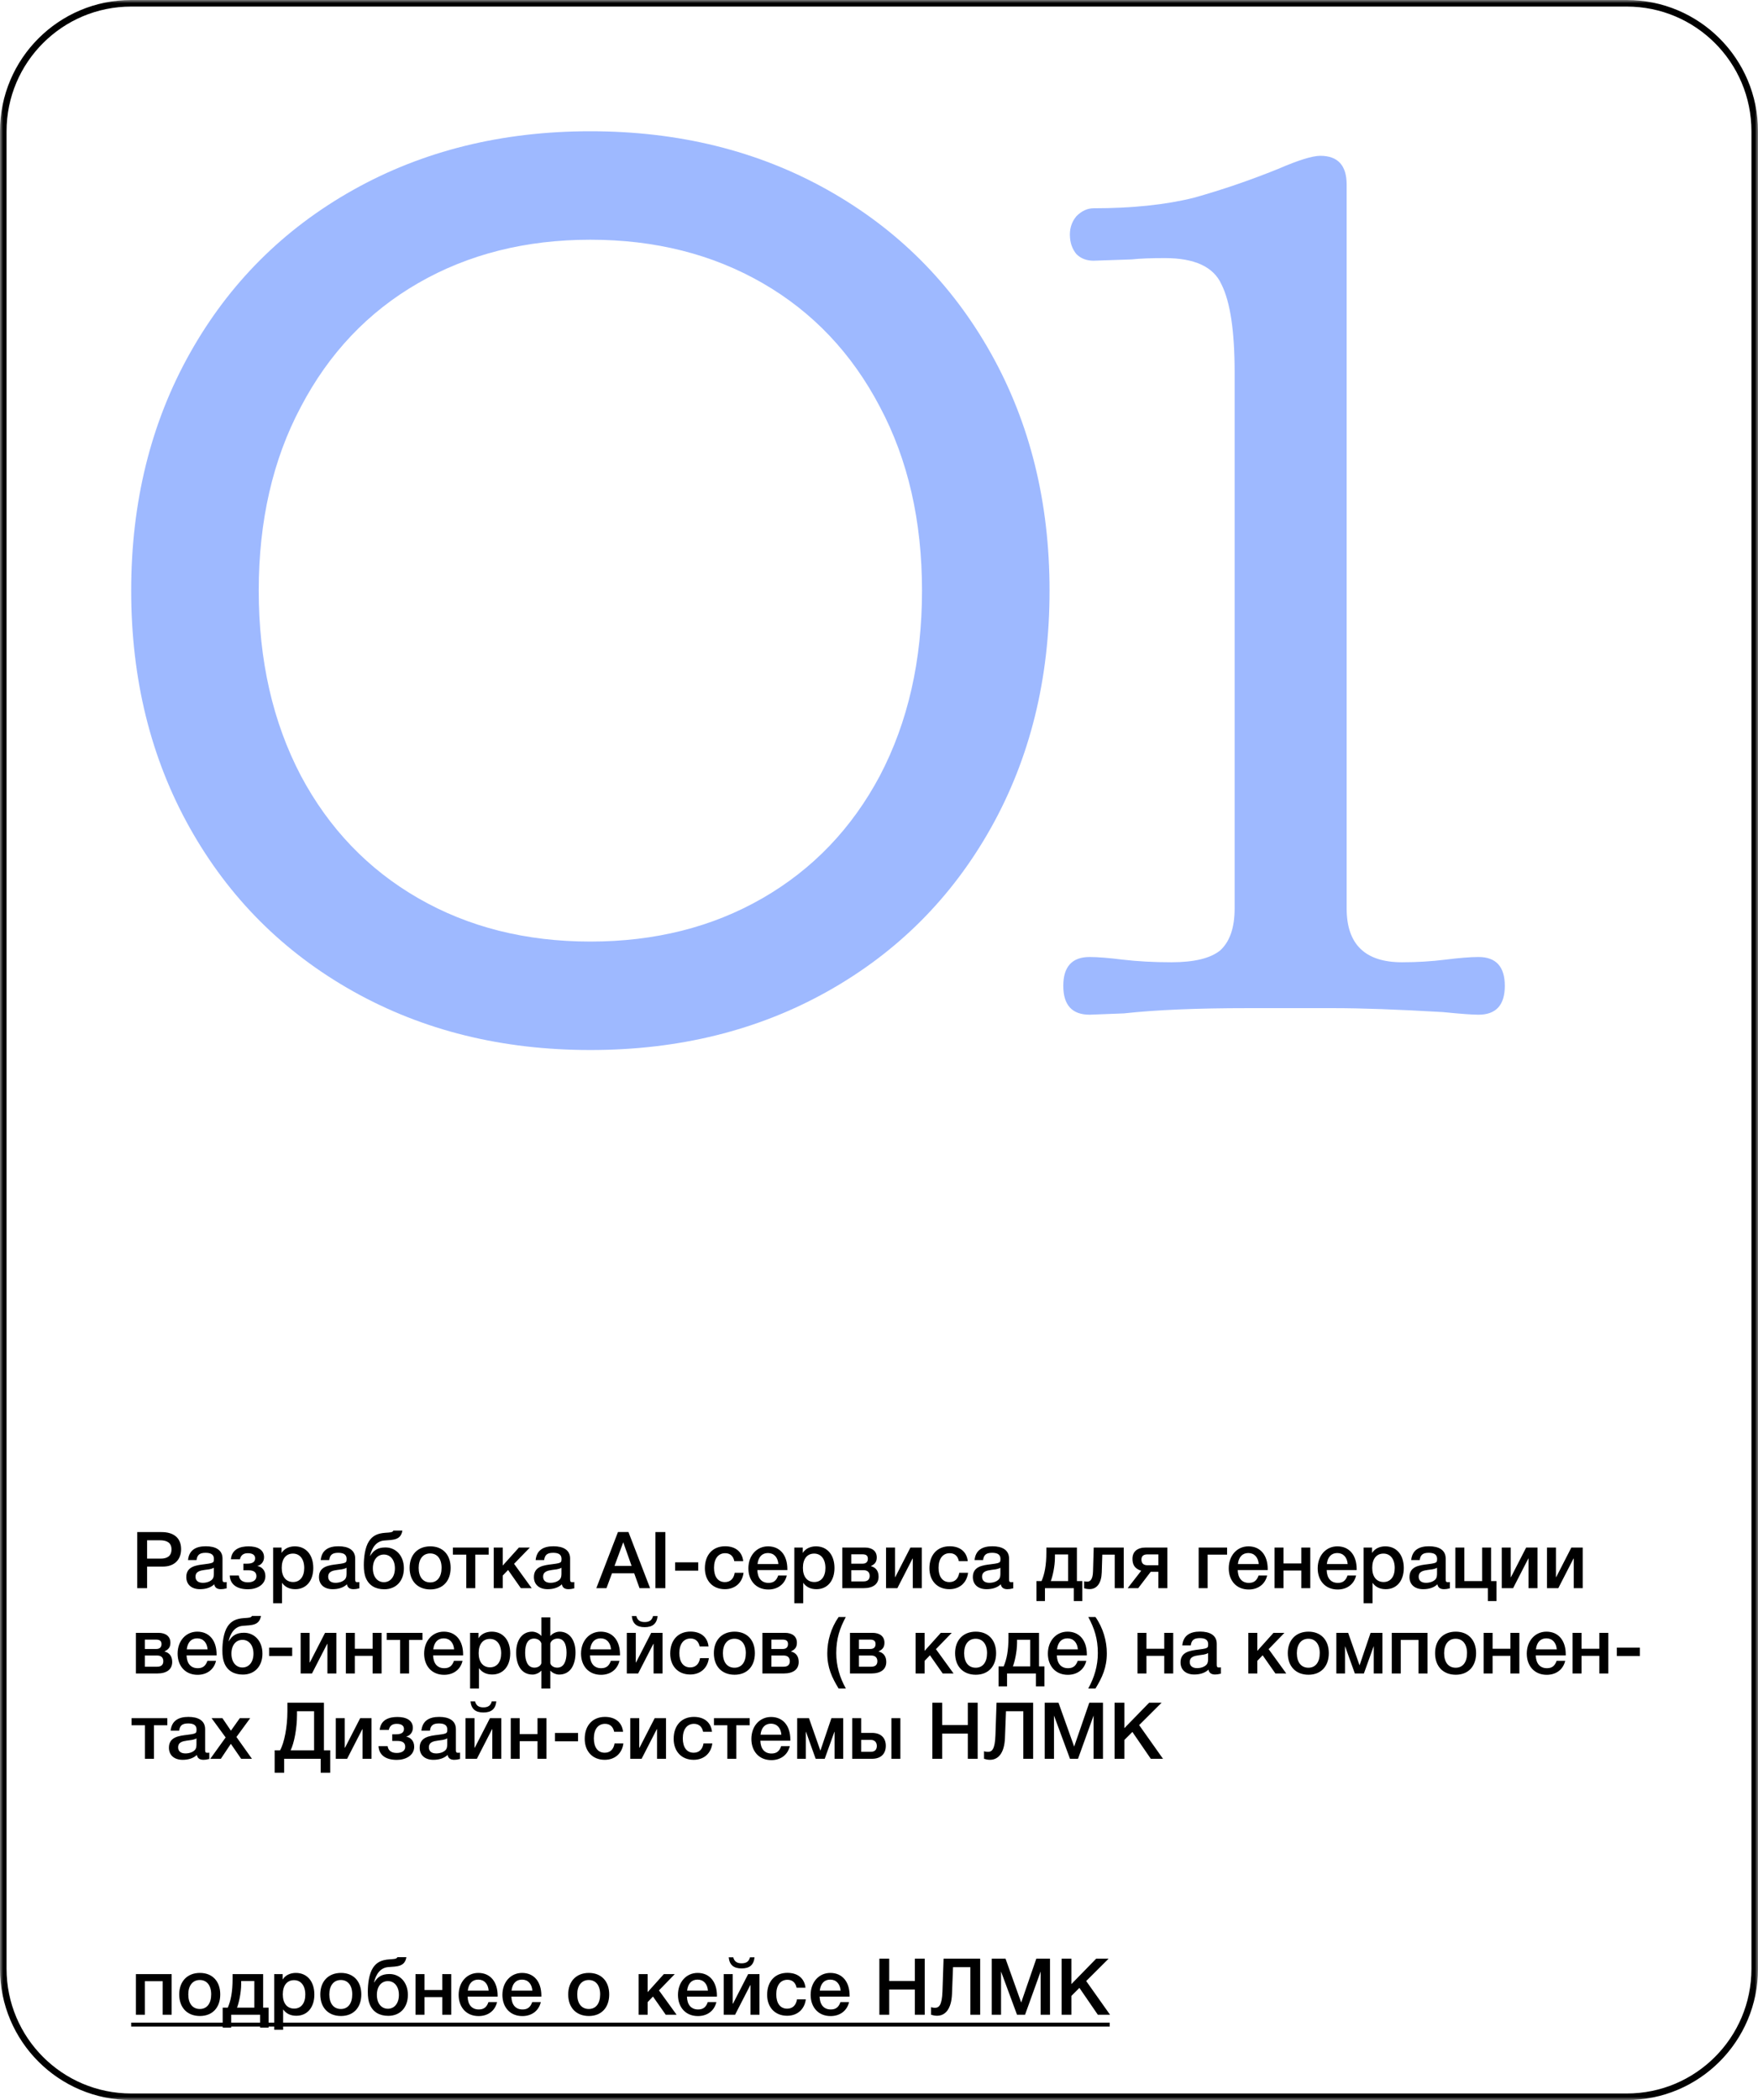
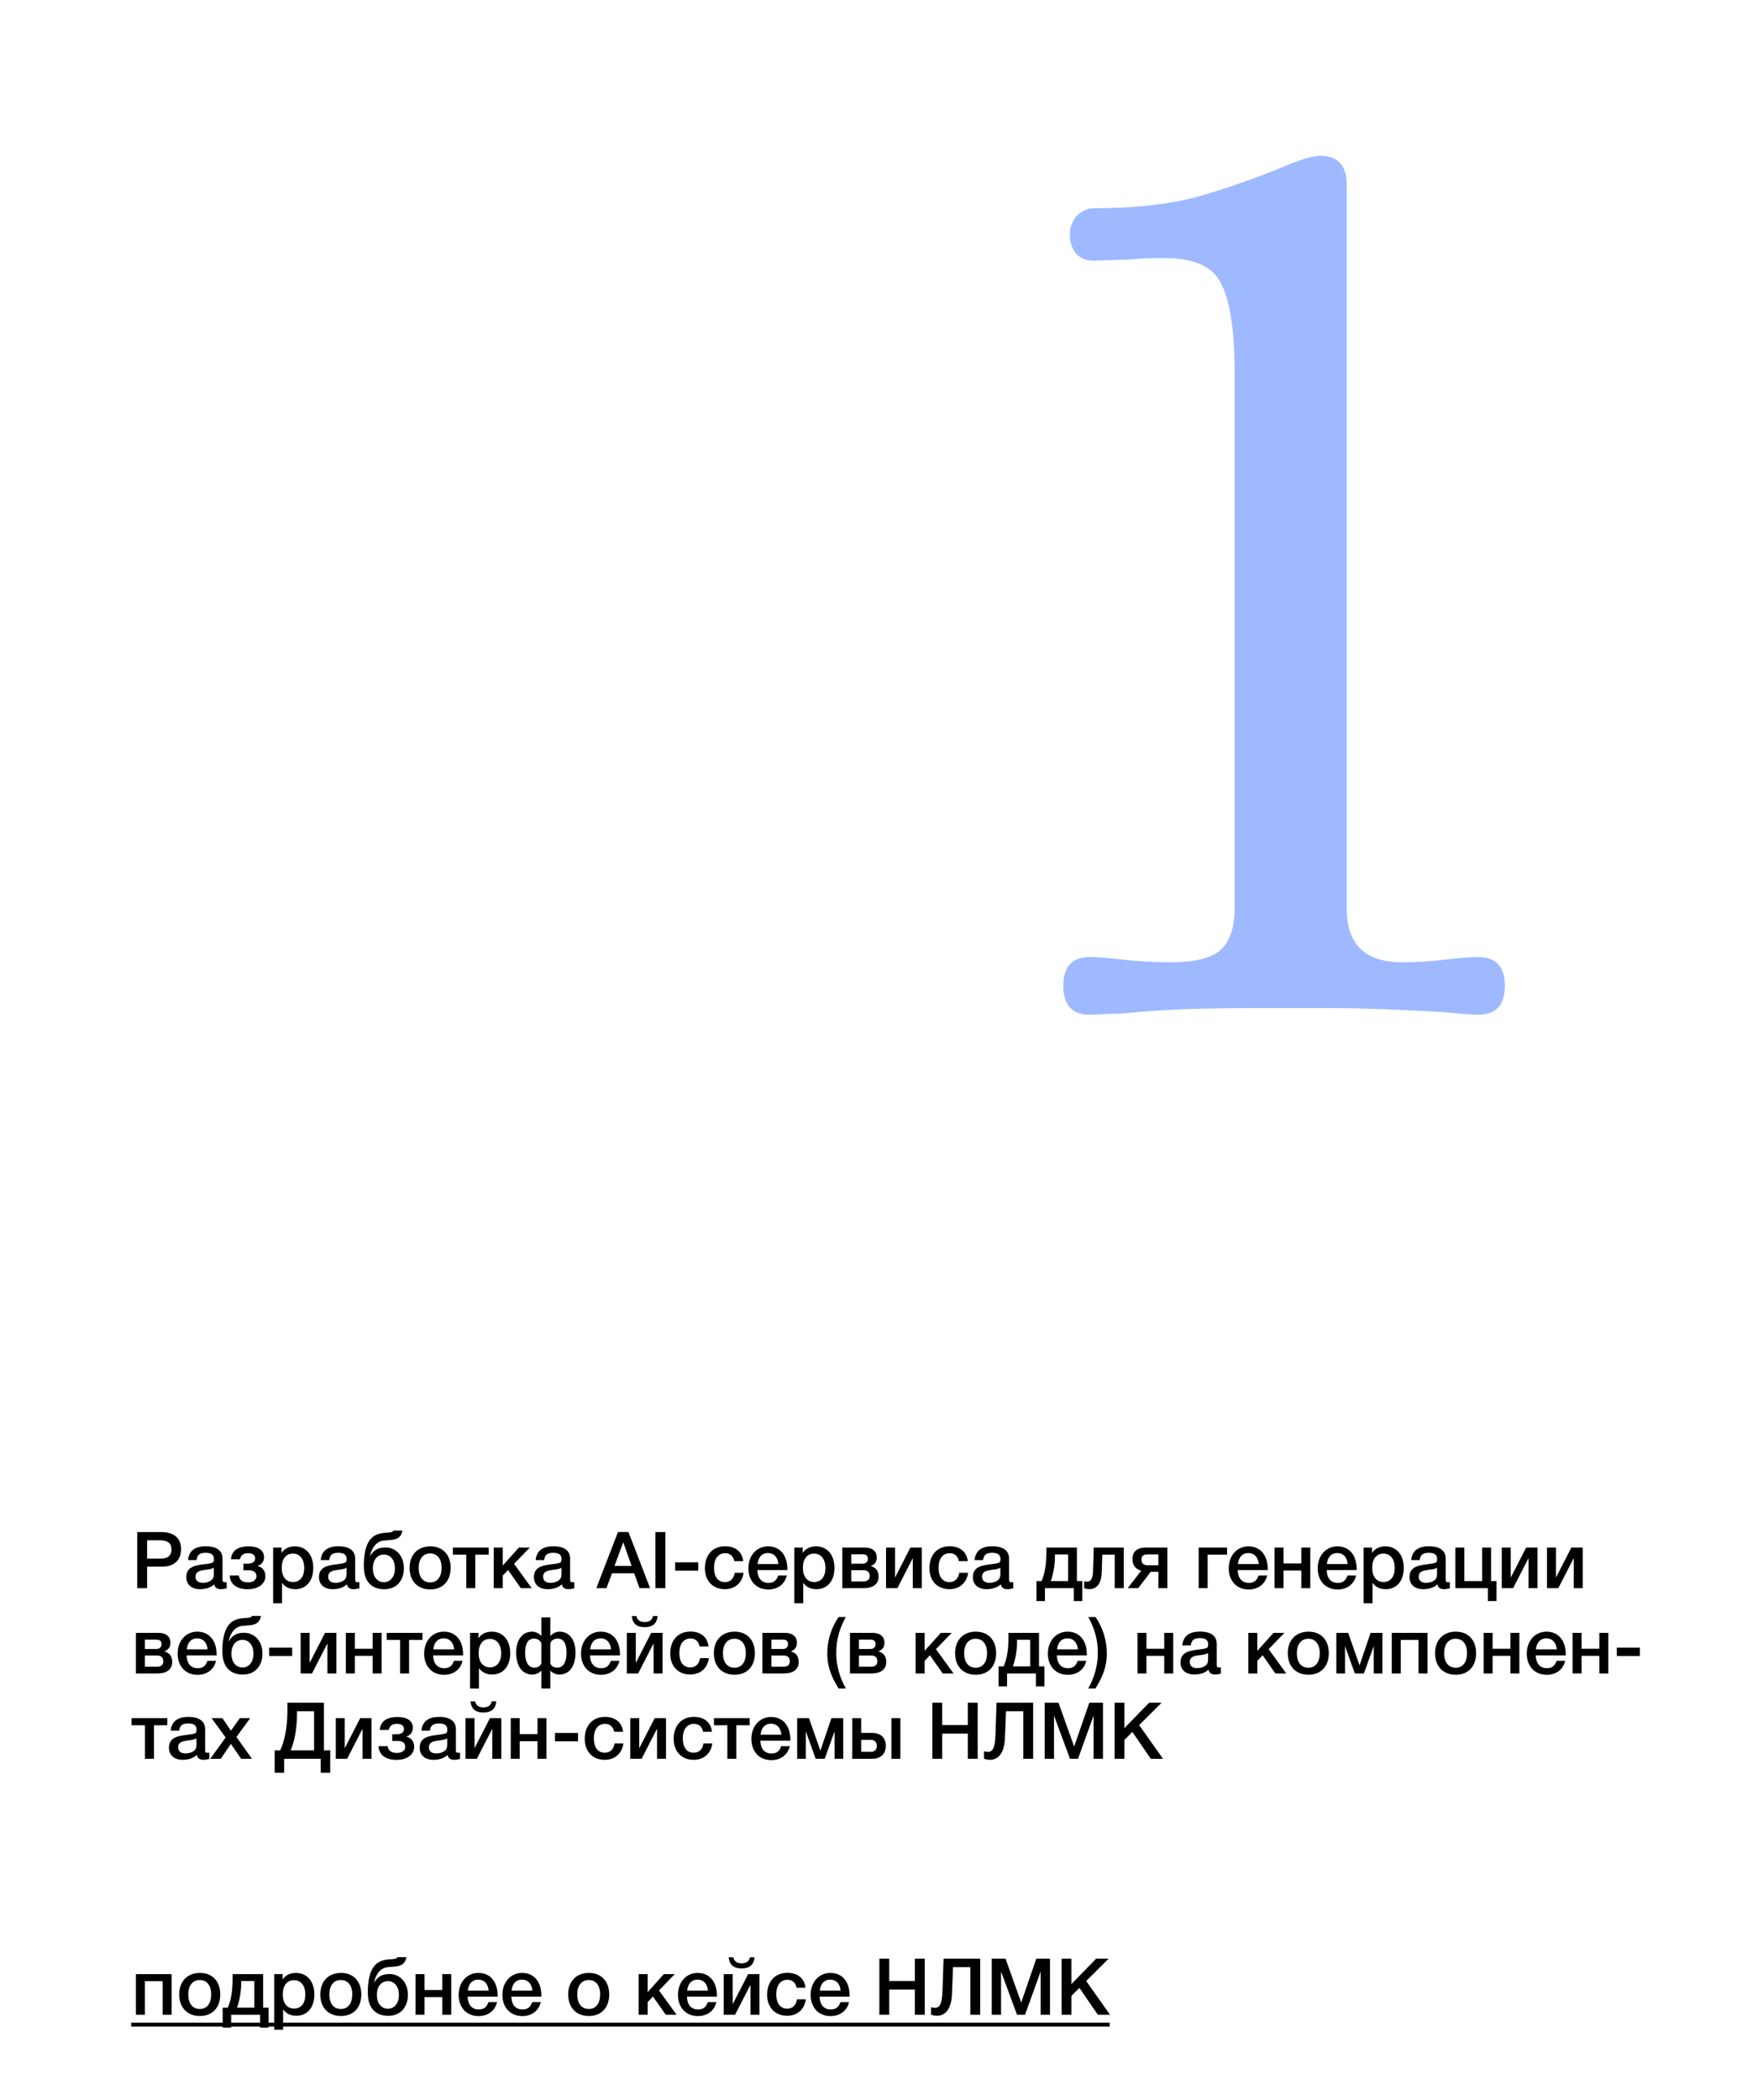
<svg xmlns="http://www.w3.org/2000/svg" width="268" height="320" viewBox="0 0 268 320" fill="none">
  <mask id="mask0_3230_396" style="mask-type:luminance" maskUnits="userSpaceOnUse" x="0" y="0" width="268" height="320">
    <path d="M268 0H0V320H268V0Z" fill="white" />
  </mask>
  <g mask="url(#mask0_3230_396)">
-     <path d="M248 0.5H20C9.23 0.5 0.5 9.23 0.5 20V300C0.5 310.77 9.23 319.5 20 319.5H248C258.77 319.5 267.5 310.77 267.5 300V20C267.5 9.23 258.77 0.5 248 0.5Z" stroke="black" />
-     <path d="M90 160C76.519 160 64.463 157.019 53.833 151.056C43.204 145.093 34.907 136.796 28.944 126.167C22.982 115.537 20 103.481 20 90C20 76.519 22.982 64.463 28.944 53.833C34.907 43.204 43.204 34.907 53.833 28.944C64.463 22.982 76.519 20 90 20C103.481 20 115.537 22.982 126.167 28.944C136.796 34.907 145.093 43.204 151.056 53.833C157.019 64.463 160 76.519 160 90C160 103.481 157.019 115.537 151.056 126.167C145.093 136.796 136.796 145.093 126.167 151.056C115.537 157.019 103.481 160 90 160ZM90 143.472C99.852 143.472 108.602 141.269 116.25 136.861C123.898 132.454 129.861 126.231 134.139 118.194C138.417 110.028 140.556 100.63 140.556 90C140.556 79.37 138.417 70.037 134.139 62C129.861 53.833 123.898 47.546 116.25 43.139C108.602 38.731 99.852 36.528 90 36.528C80.148 36.528 71.398 38.731 63.75 43.139C56.102 47.546 50.139 53.833 45.861 62C41.583 70.037 39.444 79.37 39.444 90C39.444 100.63 41.583 110.028 45.861 118.194C50.139 126.231 56.102 132.454 63.75 136.861C71.398 141.269 80.148 143.472 90 143.472Z" fill="#9EB9FF" />
    <path d="M166.113 154.618C163.434 154.618 162.094 153.153 162.094 150.222C162.094 147.292 163.434 145.826 166.113 145.826C167.318 145.826 168.992 145.96 171.136 146.226C173.413 146.493 175.891 146.626 178.57 146.626C182.052 146.626 184.53 146.026 186.004 144.827C187.477 143.495 188.214 141.364 188.214 138.434V56.711C188.214 50.45 187.544 45.988 186.204 43.324C184.999 40.659 182.119 39.327 177.565 39.327C175.422 39.327 173.748 39.394 172.542 39.527L166.715 39.727C165.644 39.727 164.773 39.394 164.103 38.728C163.434 37.929 163.099 36.93 163.099 35.731C163.099 34.665 163.434 33.733 164.103 32.934C164.907 32.134 165.778 31.735 166.715 31.735C172.609 31.735 177.699 31.202 181.985 30.136C186.271 28.937 190.558 27.472 194.844 25.74C197.925 24.408 200.068 23.742 201.273 23.742C203.952 23.742 205.292 25.207 205.292 28.138V138.434C205.292 143.895 208.105 146.626 213.73 146.626C216.007 146.626 218.217 146.493 220.361 146.226C222.504 145.96 224.178 145.826 225.384 145.826C228.062 145.826 229.402 147.292 229.402 150.222C229.402 153.153 228.062 154.618 225.384 154.618C224.446 154.618 222.638 154.485 219.959 154.219C213.128 153.819 207.569 153.619 203.283 153.619H190.223C182.454 153.619 176.159 153.886 171.336 154.418L166.113 154.618Z" fill="#9EB9FF" />
  </g>
  <path d="M20.924 233.456H24.632C26.396 233.456 27.608 234.272 27.608 236.06C27.608 237.68 26.564 238.712 24.836 238.712H22.424V242H20.924V233.456ZM22.424 234.704V237.5H24.512C25.484 237.5 26.144 237.104 26.144 236.096C26.144 234.992 25.328 234.704 24.38 234.704H22.424ZM28.664 237.716C28.82 236.192 29.864 235.616 31.376 235.616C32.84 235.616 33.92 236.156 33.92 237.488V240.632C33.92 240.992 33.992 241.088 34.244 241.088C34.34 241.088 34.388 241.088 34.556 241.064V242.024C34.124 242.132 33.932 242.156 33.668 242.156C33.14 242.156 32.756 241.952 32.66 241.412C32.096 241.952 31.304 242.156 30.488 242.156C29.204 242.156 28.4 241.448 28.4 240.308C28.4 238.664 29.936 238.508 31.172 238.352C32.12 238.232 32.396 238.172 32.528 237.992C32.588 237.92 32.612 237.776 32.612 237.548C32.612 236.912 32.204 236.612 31.34 236.612C30.452 236.612 30.068 236.912 29.96 237.716H28.664ZM32.6 238.892C32.156 239.144 31.652 239.156 31.16 239.228C30.524 239.324 29.804 239.444 29.804 240.26C29.804 240.848 30.212 241.184 30.92 241.184C31.484 241.184 32.012 241.004 32.324 240.692C32.612 240.404 32.6 239.996 32.6 239.624V238.892ZM40.456 240.164C40.456 241.508 39.124 242.168 37.816 242.168C36.016 242.168 35.08 241.352 35.02 240.068H36.4C36.52 240.92 37.204 241.112 37.804 241.112C38.572 241.112 39.088 240.776 39.088 240.188C39.088 239.672 38.824 239.276 37.876 239.276H37.108V238.268H37.66C38.38 238.268 38.896 238.076 38.896 237.452C38.896 236.996 38.572 236.672 37.768 236.672C37.036 236.672 36.7 237.056 36.58 237.596H35.2C35.344 236.024 36.652 235.628 37.9 235.628C39.172 235.628 40.252 236.084 40.252 237.296C40.252 238.004 39.76 238.496 39.256 238.604V238.628C39.832 238.736 40.456 239.204 40.456 240.164ZM42.922 235.808V236.636C43.355 235.94 44.135 235.628 44.938 235.628C46.654 235.628 47.758 236.924 47.758 238.928C47.758 240.884 46.678 242.156 45.011 242.156C44.17 242.156 43.486 241.868 42.995 241.184V244.292H41.639V235.808H42.922ZM44.663 236.732C43.583 236.732 42.947 237.548 42.947 238.904C42.947 240.248 43.594 241.064 44.687 241.064C45.73 241.064 46.379 240.248 46.379 238.928C46.379 237.584 45.718 236.732 44.663 236.732ZM48.891 237.716C49.047 236.192 50.09 235.616 51.602 235.616C53.066 235.616 54.147 236.156 54.147 237.488V240.632C54.147 240.992 54.218 241.088 54.471 241.088C54.566 241.088 54.614 241.088 54.782 241.064V242.024C54.35 242.132 54.158 242.156 53.895 242.156C53.367 242.156 52.983 241.952 52.886 241.412C52.322 241.952 51.531 242.156 50.715 242.156C49.431 242.156 48.627 241.448 48.627 240.308C48.627 238.664 50.163 238.508 51.398 238.352C52.346 238.232 52.623 238.172 52.755 237.992C52.815 237.92 52.839 237.776 52.839 237.548C52.839 236.912 52.431 236.612 51.566 236.612C50.678 236.612 50.294 236.912 50.187 237.716H48.891ZM52.827 238.892C52.383 239.144 51.879 239.156 51.386 239.228C50.751 239.324 50.031 239.444 50.031 240.26C50.031 240.848 50.438 241.184 51.147 241.184C51.711 241.184 52.239 241.004 52.55 240.692C52.839 240.404 52.827 239.996 52.827 239.624V238.892ZM61.57 238.976C61.57 240.908 60.382 242.168 58.582 242.168C57.262 242.168 56.254 241.604 55.774 240.452C55.546 239.924 55.462 239.276 55.462 238.496C55.462 237.308 55.642 235.784 56.242 234.86C56.794 234.008 57.55 233.648 58.726 233.564C59.482 233.504 59.83 233.528 59.974 233.228H61.342C61.102 234.692 59.95 234.632 58.582 234.74C57.382 234.836 56.71 235.796 56.41 237.068H56.446C56.938 236.264 57.562 235.796 58.762 235.796C60.334 235.796 61.57 237.032 61.57 238.976ZM60.202 238.976C60.202 237.704 59.518 236.876 58.522 236.876C57.526 236.876 56.842 237.692 56.842 238.976C56.842 240.26 57.526 241.088 58.522 241.088C59.518 241.088 60.202 240.26 60.202 238.976ZM65.6 235.628C67.496 235.628 68.696 236.9 68.696 238.904C68.696 240.92 67.496 242.192 65.6 242.192C63.668 242.192 62.444 240.92 62.444 238.904C62.444 236.912 63.68 235.628 65.6 235.628ZM65.576 236.708C64.496 236.708 63.824 237.548 63.824 238.904C63.824 240.296 64.484 241.124 65.588 241.124C66.668 241.124 67.316 240.284 67.316 238.892C67.316 237.536 66.656 236.708 65.576 236.708ZM74.492 236.888H72.452V242H71.084V236.888H69.044V235.808H74.492V236.888ZM81.055 242H79.399L77.455 239.228L76.639 240.08V242H75.271V235.808H76.639V238.556L79.111 235.808H80.779L78.367 238.292L81.055 242ZM81.656 237.716C81.812 236.192 82.856 235.616 84.368 235.616C85.832 235.616 86.912 236.156 86.912 237.488V240.632C86.912 240.992 86.984 241.088 87.236 241.088C87.332 241.088 87.38 241.088 87.548 241.064V242.024C87.116 242.132 86.924 242.156 86.66 242.156C86.132 242.156 85.748 241.952 85.652 241.412C85.088 241.952 84.296 242.156 83.48 242.156C82.196 242.156 81.392 241.448 81.392 240.308C81.392 238.664 82.928 238.508 84.164 238.352C85.112 238.232 85.388 238.172 85.52 237.992C85.58 237.92 85.604 237.776 85.604 237.548C85.604 236.912 85.196 236.612 84.332 236.612C83.444 236.612 83.06 236.912 82.952 237.716H81.656ZM85.592 238.892C85.148 239.144 84.644 239.156 84.152 239.228C83.516 239.324 82.796 239.444 82.796 240.26C82.796 240.848 83.204 241.184 83.912 241.184C84.476 241.184 85.004 241.004 85.316 240.692C85.604 240.404 85.592 239.996 85.592 239.624V238.892ZM95.804 233.444L99.104 242H97.496L96.68 239.732H93.296L92.456 242H90.908L94.208 233.444H95.804ZM96.284 238.604L95.012 235.004L93.68 238.604H96.284ZM101.432 233.456V242H99.92V233.456H101.432ZM106.44 238.064V239.336H102.924V238.064H106.44ZM113.348 239.66C113.156 241.184 112.052 242.156 110.504 242.156C108.62 242.156 107.456 240.836 107.456 238.964C107.456 236.924 108.656 235.616 110.54 235.616C112.124 235.616 113.144 236.456 113.3 237.884H111.944C111.788 237.104 111.296 236.672 110.552 236.672C109.496 236.672 108.848 237.512 108.848 238.892C108.848 240.26 109.46 241.076 110.504 241.076C111.32 241.076 111.86 240.572 112.004 239.66H113.348ZM119.944 240.068C119.632 241.424 118.528 242.204 117.136 242.204C115.228 242.204 114.088 240.824 114.088 238.976C114.088 237.032 115.348 235.628 117.088 235.628C118.9 235.628 120.028 236.96 120.028 239.096V239.24H115.456C115.492 240.488 116.104 241.196 117.16 241.196C117.916 241.196 118.36 240.86 118.636 240.068H119.944ZM118.66 238.328C118.576 237.284 117.976 236.648 117.076 236.648C116.176 236.648 115.612 237.236 115.48 238.328H118.66ZM122.376 235.808V236.636C122.808 235.94 123.588 235.628 124.392 235.628C126.108 235.628 127.212 236.924 127.212 238.928C127.212 240.884 126.132 242.156 124.464 242.156C123.624 242.156 122.94 241.868 122.448 241.184V244.292H121.092V235.808H122.376ZM124.116 236.732C123.036 236.732 122.4 237.548 122.4 238.904C122.4 240.248 123.048 241.064 124.14 241.064C125.184 241.064 125.832 240.248 125.832 238.928C125.832 237.584 125.172 236.732 124.116 236.732ZM133.936 240.248C133.936 241.364 133.12 242 131.656 242H128.404V235.808H131.824C132.976 235.808 133.66 236.36 133.66 237.32C133.66 238.004 133.36 238.352 132.772 238.628V238.652C133.552 238.856 133.936 239.42 133.936 240.248ZM131.656 239.264H129.772V240.968H131.656C132.256 240.968 132.58 240.68 132.58 240.128C132.58 239.588 132.256 239.264 131.656 239.264ZM131.476 236.84H129.772V238.268H131.512C132.016 238.268 132.304 238.004 132.304 237.524C132.304 237.044 132.04 236.84 131.476 236.84ZM136.8 242H135.072V235.808H136.44V240.32H136.476L138.792 235.808H140.52V242H139.152V237.488H139.116L136.8 242ZM147.578 239.66C147.386 241.184 146.282 242.156 144.734 242.156C142.85 242.156 141.686 240.836 141.686 238.964C141.686 236.924 142.886 235.616 144.77 235.616C146.354 235.616 147.374 236.456 147.53 237.884H146.174C146.018 237.104 145.526 236.672 144.782 236.672C143.726 236.672 143.078 237.512 143.078 238.892C143.078 240.26 143.69 241.076 144.734 241.076C145.55 241.076 146.09 240.572 146.234 239.66H147.578ZM148.57 237.716C148.726 236.192 149.77 235.616 151.282 235.616C152.746 235.616 153.826 236.156 153.826 237.488V240.632C153.826 240.992 153.898 241.088 154.15 241.088C154.246 241.088 154.294 241.088 154.462 241.064V242.024C154.03 242.132 153.838 242.156 153.574 242.156C153.046 242.156 152.662 241.952 152.566 241.412C152.002 241.952 151.21 242.156 150.394 242.156C149.11 242.156 148.306 241.448 148.306 240.308C148.306 238.664 149.842 238.508 151.078 238.352C152.026 238.232 152.302 238.172 152.434 237.992C152.494 237.92 152.518 237.776 152.518 237.548C152.518 236.912 152.11 236.612 151.246 236.612C150.358 236.612 149.974 236.912 149.866 237.716H148.57ZM152.506 238.892C152.062 239.144 151.558 239.156 151.066 239.228C150.43 239.324 149.71 239.444 149.71 240.26C149.71 240.848 150.118 241.184 150.826 241.184C151.39 241.184 151.918 241.004 152.23 240.692C152.518 240.404 152.506 239.996 152.506 239.624V238.892ZM164.998 243.968H163.702V242H159.298V243.968H158.002V240.92H158.782C159.238 239.852 159.514 238.544 159.514 236.504V235.808H164.17V240.92H164.998V243.968ZM162.826 240.92V236.864H160.822V237.284C160.822 238.712 160.438 240.308 160.186 240.92H162.826ZM171.305 242H169.937V236.888H168.041L167.957 239.6C167.909 241.22 167.225 242.144 166.109 242.144C165.809 242.144 165.449 242.084 165.269 242.012V240.944C165.365 240.992 165.629 241.004 165.761 241.004C166.169 241.004 166.589 240.716 166.625 239.468L166.733 235.808H171.305V242ZM177.956 242H176.588V239.504H175.424L173.516 242H171.908L173.972 239.348C172.88 239 172.64 238.304 172.64 237.524C172.64 236.444 173.36 235.808 174.68 235.808H177.956V242ZM176.588 238.508V236.852H174.932C174.308 236.852 174.008 237.116 174.008 237.644C174.008 238.208 174.32 238.508 174.92 238.508H176.588ZM187.064 236.888H184.1V242H182.732V235.808H187.064V236.888ZM193.174 240.068C192.862 241.424 191.758 242.204 190.366 242.204C188.458 242.204 187.318 240.824 187.318 238.976C187.318 237.032 188.578 235.628 190.318 235.628C192.13 235.628 193.258 236.96 193.258 239.096V239.24H188.686C188.722 240.488 189.334 241.196 190.39 241.196C191.146 241.196 191.59 240.86 191.866 240.068H193.174ZM191.89 238.328C191.806 237.284 191.206 236.648 190.306 236.648C189.406 236.648 188.842 237.236 188.71 238.328H191.89ZM195.666 242H194.298V235.808H195.666V238.232H198.378V235.808H199.746V242H198.378V239.312H195.666V242ZM206.733 240.068C206.421 241.424 205.317 242.204 203.925 242.204C202.017 242.204 200.877 240.824 200.877 238.976C200.877 237.032 202.137 235.628 203.877 235.628C205.689 235.628 206.817 236.96 206.817 239.096V239.24H202.245C202.281 240.488 202.893 241.196 203.949 241.196C204.705 241.196 205.149 240.86 205.425 240.068H206.733ZM205.449 238.328C205.365 237.284 204.765 236.648 203.865 236.648C202.965 236.648 202.401 237.236 202.269 238.328H205.449ZM209.165 235.808V236.636C209.597 235.94 210.377 235.628 211.181 235.628C212.897 235.628 214.001 236.924 214.001 238.928C214.001 240.884 212.921 242.156 211.253 242.156C210.413 242.156 209.729 241.868 209.237 241.184V244.292H207.881V235.808H209.165ZM210.905 236.732C209.825 236.732 209.189 237.548 209.189 238.904C209.189 240.248 209.837 241.064 210.929 241.064C211.973 241.064 212.621 240.248 212.621 238.928C212.621 237.584 211.961 236.732 210.905 236.732ZM215.133 237.716C215.289 236.192 216.333 235.616 217.845 235.616C219.309 235.616 220.389 236.156 220.389 237.488V240.632C220.389 240.992 220.461 241.088 220.713 241.088C220.809 241.088 220.857 241.088 221.025 241.064V242.024C220.593 242.132 220.401 242.156 220.137 242.156C219.609 242.156 219.225 241.952 219.129 241.412C218.565 241.952 217.773 242.156 216.957 242.156C215.673 242.156 214.869 241.448 214.869 240.308C214.869 238.664 216.405 238.508 217.641 238.352C218.589 238.232 218.865 238.172 218.997 237.992C219.057 237.92 219.081 237.776 219.081 237.548C219.081 236.912 218.673 236.612 217.809 236.612C216.921 236.612 216.537 236.912 216.429 237.716H215.133ZM219.069 238.892C218.625 239.144 218.121 239.156 217.629 239.228C216.993 239.324 216.273 239.444 216.273 240.26C216.273 240.848 216.681 241.184 217.389 241.184C217.953 241.184 218.481 241.004 218.793 240.692C219.081 240.404 219.069 239.996 219.069 239.624V238.892ZM227.309 240.92H228.137V243.968H226.817V242H221.861V235.808H223.229V240.92H225.941V235.808H227.309V240.92ZM230.667 242H228.939V235.808H230.307V240.32H230.343L232.659 235.808H234.387V242H233.019V237.488H232.983L230.667 242ZM237.557 242H235.829V235.808H237.197V240.32H237.233L239.549 235.808H241.277V242H239.909V237.488H239.873L237.557 242ZM26.252 253.248C26.252 254.364 25.436 255 23.972 255H20.72V248.808H24.14C25.292 248.808 25.976 249.36 25.976 250.32C25.976 251.004 25.676 251.352 25.088 251.628V251.652C25.868 251.856 26.252 252.42 26.252 253.248ZM23.972 252.264H22.088V253.968H23.972C24.572 253.968 24.896 253.68 24.896 253.128C24.896 252.588 24.572 252.264 23.972 252.264ZM23.792 249.84H22.088V251.268H23.828C24.332 251.268 24.62 251.004 24.62 250.524C24.62 250.044 24.356 249.84 23.792 249.84ZM32.932 253.068C32.62 254.424 31.516 255.204 30.124 255.204C28.216 255.204 27.076 253.824 27.076 251.976C27.076 250.032 28.336 248.628 30.076 248.628C31.888 248.628 33.016 249.96 33.016 252.096V252.24H28.444C28.48 253.488 29.092 254.196 30.148 254.196C30.904 254.196 31.348 253.86 31.624 253.068H32.932ZM31.648 251.328C31.564 250.284 30.964 249.648 30.064 249.648C29.164 249.648 28.6 250.236 28.468 251.328H31.648ZM40.008 251.976C40.008 253.908 38.82 255.168 37.02 255.168C35.7 255.168 34.692 254.604 34.212 253.452C33.984 252.924 33.9 252.276 33.9 251.496C33.9 250.308 34.08 248.784 34.68 247.86C35.232 247.008 35.988 246.648 37.164 246.564C37.92 246.504 38.268 246.528 38.412 246.228H39.78C39.54 247.692 38.388 247.632 37.02 247.74C35.82 247.836 35.148 248.796 34.848 250.068H34.884C35.376 249.264 36 248.796 37.2 248.796C38.772 248.796 40.008 250.032 40.008 251.976ZM38.64 251.976C38.64 250.704 37.956 249.876 36.96 249.876C35.964 249.876 35.28 250.692 35.28 251.976C35.28 253.26 35.964 254.088 36.96 254.088C37.956 254.088 38.64 253.26 38.64 251.976ZM44.541 251.064V252.336H41.025V251.064H44.541ZM47.561 255H45.833V248.808H47.201V253.32H47.237L49.553 248.808H51.281V255H49.913V250.488H49.877L47.561 255ZM54.092 255H52.724V248.808H54.092V251.232H56.804V248.808H58.172V255H56.804V252.312H54.092V255ZM64.403 249.888H62.362V255H60.995V249.888H58.955V248.808H64.403V249.888ZM70.514 253.068C70.202 254.424 69.098 255.204 67.706 255.204C65.798 255.204 64.658 253.824 64.658 251.976C64.658 250.032 65.918 248.628 67.658 248.628C69.47 248.628 70.598 249.96 70.598 252.096V252.24H66.026C66.062 253.488 66.674 254.196 67.73 254.196C68.486 254.196 68.93 253.86 69.206 253.068H70.514ZM69.23 251.328C69.146 250.284 68.546 249.648 67.646 249.648C66.746 249.648 66.182 250.236 66.05 251.328H69.23ZM72.946 248.808V249.636C73.378 248.94 74.158 248.628 74.962 248.628C76.678 248.628 77.782 249.924 77.782 251.928C77.782 253.884 76.702 255.156 75.034 255.156C74.194 255.156 73.51 254.868 73.018 254.184V257.292H71.662V248.808H72.946ZM74.686 249.732C73.606 249.732 72.97 250.548 72.97 251.904C72.97 253.248 73.618 254.064 74.71 254.064C75.754 254.064 76.402 253.248 76.402 251.928C76.402 250.584 75.742 249.732 74.686 249.732ZM87.734 251.808C87.734 253.536 87.062 255.168 85.214 255.168C84.758 255.168 84.17 254.892 83.93 254.592H83.894V257.292H82.526V254.592H82.49C82.25 254.892 81.662 255.168 81.206 255.168C79.358 255.168 78.686 253.536 78.686 251.808C78.686 249.852 79.646 248.628 81.122 248.628C81.65 248.628 82.262 248.94 82.49 249.264H82.526V246.456H83.894V249.264H83.93C84.158 248.94 84.77 248.628 85.298 248.628C86.774 248.628 87.734 249.852 87.734 251.808ZM86.366 251.832C86.366 250.488 85.934 249.684 85.01 249.684C84.602 249.684 84.062 249.864 83.894 250.416V253.428C83.966 253.788 84.374 254.112 84.95 254.112C86.03 254.112 86.366 252.996 86.366 251.832ZM82.526 253.428V250.416C82.358 249.864 81.818 249.684 81.41 249.684C80.486 249.684 80.054 250.488 80.054 251.832C80.054 252.996 80.39 254.112 81.47 254.112C82.046 254.112 82.454 253.788 82.526 253.428ZM94.432 253.068C94.12 254.424 93.016 255.204 91.624 255.204C89.716 255.204 88.576 253.824 88.576 251.976C88.576 250.032 89.836 248.628 91.576 248.628C93.388 248.628 94.516 249.96 94.516 252.096V252.24H89.944C89.98 253.488 90.592 254.196 91.648 254.196C92.404 254.196 92.848 253.86 93.124 253.068H94.432ZM93.148 251.328C93.064 250.284 92.464 249.648 91.564 249.648C90.664 249.648 90.1 250.236 89.968 251.328H93.148ZM100.248 246.252C100.128 247.404 99.504 247.944 98.28 247.944C97.056 247.944 96.432 247.404 96.312 246.252H97.008C97.164 246.876 97.56 247.164 98.28 247.164C99 247.164 99.396 246.876 99.552 246.252H100.248ZM97.284 255H95.556V248.808H96.924V253.32H96.96L99.276 248.808H101.004V255H99.636V250.488H99.6L97.284 255ZM108.063 252.66C107.871 254.184 106.767 255.156 105.219 255.156C103.335 255.156 102.171 253.836 102.171 251.964C102.171 249.924 103.371 248.616 105.255 248.616C106.839 248.616 107.859 249.456 108.015 250.884H106.659C106.503 250.104 106.011 249.672 105.267 249.672C104.211 249.672 103.563 250.512 103.563 251.892C103.563 253.26 104.175 254.076 105.219 254.076C106.035 254.076 106.575 253.572 106.719 252.66H108.063ZM111.983 248.628C113.879 248.628 115.079 249.9 115.079 251.904C115.079 253.92 113.879 255.192 111.983 255.192C110.051 255.192 108.827 253.92 108.827 251.904C108.827 249.912 110.063 248.628 111.983 248.628ZM111.959 249.708C110.879 249.708 110.207 250.548 110.207 251.904C110.207 253.296 110.867 254.124 111.971 254.124C113.051 254.124 113.699 253.284 113.699 251.892C113.699 250.536 113.039 249.708 111.959 249.708ZM121.76 253.248C121.76 254.364 120.944 255 119.48 255H116.228V248.808H119.648C120.8 248.808 121.484 249.36 121.484 250.32C121.484 251.004 121.184 251.352 120.596 251.628V251.652C121.376 251.856 121.76 252.42 121.76 253.248ZM119.48 252.264H117.596V253.968H119.48C120.08 253.968 120.404 253.68 120.404 253.128C120.404 252.588 120.08 252.264 119.48 252.264ZM119.3 249.84H117.596V251.268H119.336C119.84 251.268 120.128 251.004 120.128 250.524C120.128 250.044 119.864 249.84 119.3 249.84ZM128.936 246.396C128.024 248.112 127.484 249.672 127.484 251.892C127.484 253.824 128.012 255.612 128.948 257.292H127.844C126.812 255.6 126.116 254.1 126.116 251.916C126.116 250.068 126.668 248.076 127.844 246.396H128.936ZM135.107 253.248C135.107 254.364 134.291 255 132.827 255H129.575V248.808H132.995C134.147 248.808 134.831 249.36 134.831 250.32C134.831 251.004 134.531 251.352 133.943 251.628V251.652C134.723 251.856 135.107 252.42 135.107 253.248ZM132.827 252.264H130.943V253.968H132.827C133.427 253.968 133.751 253.68 133.751 253.128C133.751 252.588 133.427 252.264 132.827 252.264ZM132.647 249.84H130.943V251.268H132.683C133.187 251.268 133.475 251.004 133.475 250.524C133.475 250.044 133.211 249.84 132.647 249.84ZM145.367 255H143.711L141.767 252.228L140.951 253.08V255H139.583V248.808H140.951V251.556L143.423 248.808H145.091L142.679 251.292L145.367 255ZM148.756 248.628C150.652 248.628 151.852 249.9 151.852 251.904C151.852 253.92 150.652 255.192 148.756 255.192C146.824 255.192 145.6 253.92 145.6 251.904C145.6 249.912 146.836 248.628 148.756 248.628ZM148.732 249.708C147.652 249.708 146.98 250.548 146.98 251.904C146.98 253.296 147.64 254.124 148.744 254.124C149.824 254.124 150.472 253.284 150.472 251.892C150.472 250.536 149.812 249.708 148.732 249.708ZM159.221 256.968H157.925V255H153.521V256.968H152.225V253.92H153.005C153.461 252.852 153.737 251.544 153.737 249.504V248.808H158.393V253.92H159.221V256.968ZM157.049 253.92V249.864H155.045V250.284C155.045 251.712 154.661 253.308 154.409 253.92H157.049ZM165.6 253.068C165.288 254.424 164.184 255.204 162.792 255.204C160.884 255.204 159.744 253.824 159.744 251.976C159.744 250.032 161.004 248.628 162.744 248.628C164.556 248.628 165.684 249.96 165.684 252.096V252.24H161.112C161.148 253.488 161.76 254.196 162.816 254.196C163.572 254.196 164.016 253.86 164.292 253.068H165.6ZM164.316 251.328C164.232 250.284 163.632 249.648 162.732 249.648C161.832 249.648 161.268 250.236 161.136 251.328H164.316ZM168.728 251.916C168.728 254.1 168.032 255.6 167 257.292H165.896C166.832 255.612 167.36 253.824 167.36 251.892C167.36 249.672 166.82 248.112 165.908 246.396H167C168.176 248.076 168.728 250.068 168.728 251.916ZM174.772 255H173.404V248.808H174.772V251.232H177.484V248.808H178.852V255H177.484V252.312H174.772V255ZM180.234 250.716C180.39 249.192 181.434 248.616 182.946 248.616C184.41 248.616 185.49 249.156 185.49 250.488V253.632C185.49 253.992 185.562 254.088 185.814 254.088C185.91 254.088 185.958 254.088 186.126 254.064V255.024C185.694 255.132 185.502 255.156 185.238 255.156C184.71 255.156 184.326 254.952 184.23 254.412C183.666 254.952 182.874 255.156 182.058 255.156C180.774 255.156 179.97 254.448 179.97 253.308C179.97 251.664 181.506 251.508 182.742 251.352C183.69 251.232 183.966 251.172 184.098 250.992C184.158 250.92 184.182 250.776 184.182 250.548C184.182 249.912 183.774 249.612 182.91 249.612C182.022 249.612 181.638 249.912 181.53 250.716H180.234ZM184.17 251.892C183.726 252.144 183.222 252.156 182.73 252.228C182.094 252.324 181.374 252.444 181.374 253.26C181.374 253.848 181.782 254.184 182.49 254.184C183.054 254.184 183.582 254.004 183.894 253.692C184.182 253.404 184.17 252.996 184.17 252.624V251.892ZM196.086 255H194.43L192.486 252.228L191.67 253.08V255H190.302V248.808H191.67V251.556L194.142 248.808H195.81L193.398 251.292L196.086 255ZM199.475 248.628C201.371 248.628 202.571 249.9 202.571 251.904C202.571 253.92 201.371 255.192 199.475 255.192C197.543 255.192 196.319 253.92 196.319 251.904C196.319 249.912 197.555 248.628 199.475 248.628ZM199.451 249.708C198.371 249.708 197.699 250.548 197.699 251.904C197.699 253.296 198.359 254.124 199.463 254.124C200.543 254.124 201.191 253.284 201.191 251.892C201.191 250.536 200.531 249.708 199.451 249.708ZM205.04 255H203.72V248.808H205.52L207.248 253.728H207.272L208.94 248.808H210.74V255H209.42V250.884H209.396L207.92 255H206.54L205.064 250.884H205.04V255ZM213.537 255H212.169V248.808H217.617V255H216.249V249.888H213.537V255ZM221.928 248.628C223.824 248.628 225.024 249.9 225.024 251.904C225.024 253.92 223.824 255.192 221.928 255.192C219.996 255.192 218.772 253.92 218.772 251.904C218.772 249.912 220.008 248.628 221.928 248.628ZM221.904 249.708C220.824 249.708 220.152 250.548 220.152 251.904C220.152 253.296 220.812 254.124 221.916 254.124C222.996 254.124 223.644 253.284 223.644 251.892C223.644 250.536 222.984 249.708 221.904 249.708ZM227.541 255H226.173V248.808H227.541V251.232H230.253V248.808H231.621V255H230.253V252.312H227.541V255ZM238.608 253.068C238.296 254.424 237.192 255.204 235.8 255.204C233.892 255.204 232.752 253.824 232.752 251.976C232.752 250.032 234.012 248.628 235.752 248.628C237.564 248.628 238.692 249.96 238.692 252.096V252.24H234.12C234.156 253.488 234.768 254.196 235.824 254.196C236.58 254.196 237.024 253.86 237.3 253.068H238.608ZM237.324 251.328C237.24 250.284 236.64 249.648 235.74 249.648C234.84 249.648 234.276 250.236 234.144 251.328H237.324ZM241.1 255H239.732V248.808H241.1V251.232H243.812V248.808H245.18V255H243.812V252.312H241.1V255ZM249.994 251.064V252.336H246.478V251.064H249.994ZM25.508 262.888H23.468V268H22.1V262.888H20.06V261.808H25.508V262.888ZM26.015 263.716C26.172 262.192 27.215 261.616 28.727 261.616C30.192 261.616 31.271 262.156 31.271 263.488V266.632C31.271 266.992 31.343 267.088 31.596 267.088C31.692 267.088 31.739 267.088 31.907 267.064V268.024C31.476 268.132 31.284 268.156 31.02 268.156C30.491 268.156 30.108 267.952 30.012 267.412C29.448 267.952 28.655 268.156 27.84 268.156C26.555 268.156 25.752 267.448 25.752 266.308C25.752 264.664 27.288 264.508 28.523 264.352C29.471 264.232 29.747 264.172 29.88 263.992C29.939 263.92 29.963 263.776 29.963 263.548C29.963 262.912 29.555 262.612 28.692 262.612C27.803 262.612 27.419 262.912 27.311 263.716H26.015ZM29.951 264.892C29.508 265.144 29.003 265.156 28.512 265.228C27.875 265.324 27.155 265.444 27.155 266.26C27.155 266.848 27.564 267.184 28.271 267.184C28.835 267.184 29.363 267.004 29.675 266.692C29.963 266.404 29.951 265.996 29.951 265.624V264.892ZM34.399 264.748L32.251 261.808H33.907L35.203 263.716L36.559 261.808H38.143L36.043 264.676L38.407 268H36.763L35.191 265.72L33.667 268H32.059L34.399 264.748ZM50.341 270.124H48.889V268H43.321V270.124H41.869V266.704H42.697C43.345 265.552 43.813 263.128 43.813 260.776V259.456H49.381V266.704H50.341V270.124ZM47.881 266.704V260.752H45.277V261.268C45.277 263.392 44.833 265.636 44.305 266.704H47.881ZM52.917 268H51.189V261.808H52.557V266.32H52.593L54.909 261.808H56.637V268H55.269V263.488H55.233L52.917 268ZM63.143 266.164C63.143 267.508 61.811 268.168 60.503 268.168C58.703 268.168 57.767 267.352 57.707 266.068H59.087C59.207 266.92 59.891 267.112 60.491 267.112C61.259 267.112 61.775 266.776 61.775 266.188C61.775 265.672 61.511 265.276 60.563 265.276H59.795V264.268H60.347C61.067 264.268 61.583 264.076 61.583 263.452C61.583 262.996 61.259 262.672 60.455 262.672C59.723 262.672 59.387 263.056 59.267 263.596H57.887C58.031 262.024 59.339 261.628 60.587 261.628C61.859 261.628 62.939 262.084 62.939 263.296C62.939 264.004 62.447 264.496 61.943 264.604V264.628C62.519 264.736 63.143 265.204 63.143 266.164ZM64.242 263.716C64.398 262.192 65.442 261.616 66.954 261.616C68.418 261.616 69.498 262.156 69.498 263.488V266.632C69.498 266.992 69.57 267.088 69.822 267.088C69.918 267.088 69.966 267.088 70.134 267.064V268.024C69.702 268.132 69.51 268.156 69.246 268.156C68.718 268.156 68.334 267.952 68.238 267.412C67.674 267.952 66.882 268.156 66.066 268.156C64.782 268.156 63.978 267.448 63.978 266.308C63.978 264.664 65.514 264.508 66.75 264.352C67.698 264.232 67.974 264.172 68.106 263.992C68.166 263.92 68.19 263.776 68.19 263.548C68.19 262.912 67.782 262.612 66.918 262.612C66.03 262.612 65.646 262.912 65.538 263.716H64.242ZM68.178 264.892C67.734 265.144 67.23 265.156 66.738 265.228C66.102 265.324 65.382 265.444 65.382 266.26C65.382 266.848 65.79 267.184 66.498 267.184C67.062 267.184 67.59 267.004 67.902 266.692C68.19 266.404 68.178 265.996 68.178 265.624V264.892ZM75.662 259.252C75.542 260.404 74.918 260.944 73.694 260.944C72.47 260.944 71.846 260.404 71.726 259.252H72.422C72.578 259.876 72.974 260.164 73.694 260.164C74.414 260.164 74.81 259.876 74.966 259.252H75.662ZM72.698 268H70.97V261.808H72.338V266.32H72.374L74.69 261.808H76.418V268H75.05V263.488H75.014L72.698 268ZM79.229 268H77.861V261.808H79.229V264.232H81.941V261.808H83.309V268H81.941V265.312H79.229V268ZM88.123 264.064V265.336H84.607V264.064H88.123ZM95.031 265.66C94.839 267.184 93.735 268.156 92.187 268.156C90.303 268.156 89.139 266.836 89.139 264.964C89.139 262.924 90.339 261.616 92.223 261.616C93.807 261.616 94.827 262.456 94.983 263.884H93.627C93.471 263.104 92.979 262.672 92.235 262.672C91.179 262.672 90.531 263.512 90.531 264.892C90.531 266.26 91.143 267.076 92.187 267.076C93.003 267.076 93.543 266.572 93.687 265.66H95.031ZM97.811 268H96.083V261.808H97.451V266.32H97.487L99.803 261.808H101.531V268H100.163V263.488H100.127L97.811 268ZM108.59 265.66C108.398 267.184 107.294 268.156 105.746 268.156C103.862 268.156 102.698 266.836 102.698 264.964C102.698 262.924 103.898 261.616 105.782 261.616C107.366 261.616 108.386 262.456 108.542 263.884H107.186C107.03 263.104 106.538 262.672 105.794 262.672C104.738 262.672 104.09 263.512 104.09 264.892C104.09 266.26 104.702 267.076 105.746 267.076C106.562 267.076 107.102 266.572 107.246 265.66H108.59ZM114.289 262.888H112.249V268H110.881V262.888H108.841V261.808H114.289V262.888ZM120.401 266.068C120.089 267.424 118.985 268.204 117.593 268.204C115.685 268.204 114.545 266.824 114.545 264.976C114.545 263.032 115.805 261.628 117.545 261.628C119.357 261.628 120.485 262.96 120.485 265.096V265.24H115.913C115.949 266.488 116.561 267.196 117.617 267.196C118.373 267.196 118.817 266.86 119.093 266.068H120.401ZM119.117 264.328C119.033 263.284 118.433 262.648 117.533 262.648C116.633 262.648 116.069 263.236 115.937 264.328H119.117ZM122.845 268H121.525V261.808H123.325L125.053 266.728H125.077L126.745 261.808H128.545V268H127.225V263.884H127.201L125.725 268H124.345L122.869 263.884H122.845V268ZM135.89 261.808H137.258V268H135.89V261.808ZM135.038 266.02C135.038 267.244 134.282 268 132.938 268H129.914V261.808H131.282V264.052H132.926C134.282 264.052 135.038 264.808 135.038 266.02ZM133.67 266.044C133.67 265.504 133.346 265.12 132.758 265.12H131.282V266.932H132.782C133.406 266.932 133.67 266.548 133.67 266.044ZM149.042 259.456V268H147.542V264.16H143.63V268H142.13V259.456H143.63V262.852H147.542V259.456H149.042ZM157.498 268H155.998V260.752H153.358L153.202 264.82C153.106 267.208 152.134 268.156 150.91 268.156C150.574 268.156 150.226 268.072 150.01 268V266.848C150.19 266.92 150.478 266.944 150.598 266.944C151.21 266.944 151.678 266.584 151.75 264.412L151.918 259.456H157.498V268ZM168.143 259.456V268H166.715V261.412L164.339 268H163.115L160.679 261.412V268H159.263V259.456H161.363L163.751 266.14L166.055 259.456H168.143ZM177.079 259.456L173.659 262.864L177.295 268H175.435L172.627 263.908L171.403 265.132V268H169.915V259.456H171.403V263.332L175.183 259.456H177.079ZM22.088 307H20.72V300.808H26.168V307H24.8V301.888H22.088V307ZM30.479 300.628C32.375 300.628 33.575 301.9 33.575 303.904C33.575 305.92 32.375 307.192 30.479 307.192C28.547 307.192 27.323 305.92 27.323 303.904C27.323 301.912 28.559 300.628 30.479 300.628ZM30.455 301.708C29.375 301.708 28.703 302.548 28.703 303.904C28.703 305.296 29.363 306.124 30.467 306.124C31.547 306.124 32.195 305.284 32.195 303.892C32.195 302.536 31.535 301.708 30.455 301.708ZM40.943 308.968H39.647V307H35.243V308.968H33.947V305.92H34.727C35.183 304.852 35.459 303.544 35.459 301.504V300.808H40.115V305.92H40.943V308.968ZM38.771 305.92V301.864H36.767V302.284C36.767 303.712 36.383 305.308 36.131 305.92H38.771ZM43.087 300.808V301.636C43.519 300.94 44.299 300.628 45.103 300.628C46.819 300.628 47.923 301.924 47.923 303.928C47.923 305.884 46.843 307.156 45.175 307.156C44.335 307.156 43.651 306.868 43.159 306.184V309.292H41.803V300.808H43.087ZM44.827 301.732C43.747 301.732 43.111 302.548 43.111 303.904C43.111 305.248 43.759 306.064 44.851 306.064C45.895 306.064 46.543 305.248 46.543 303.928C46.543 302.584 45.883 301.732 44.827 301.732ZM51.983 300.628C53.879 300.628 55.078 301.9 55.078 303.904C55.078 305.92 53.879 307.192 51.983 307.192C50.05 307.192 48.827 305.92 48.827 303.904C48.827 301.912 50.062 300.628 51.983 300.628ZM51.959 301.708C50.879 301.708 50.206 302.548 50.206 303.904C50.206 305.296 50.867 306.124 51.971 306.124C53.05 306.124 53.699 305.284 53.699 303.892C53.699 302.536 53.038 301.708 51.959 301.708ZM62.18 303.976C62.18 305.908 60.992 307.168 59.192 307.168C57.872 307.168 56.864 306.604 56.384 305.452C56.156 304.924 56.072 304.276 56.072 303.496C56.072 302.308 56.252 300.784 56.852 299.86C57.404 299.008 58.16 298.648 59.336 298.564C60.092 298.504 60.44 298.528 60.584 298.228H61.952C61.712 299.692 60.56 299.632 59.192 299.74C57.992 299.836 57.32 300.796 57.02 302.068H57.056C57.548 301.264 58.172 300.796 59.372 300.796C60.944 300.796 62.18 302.032 62.18 303.976ZM60.812 303.976C60.812 302.704 60.128 301.876 59.132 301.876C58.136 301.876 57.452 302.692 57.452 303.976C57.452 305.26 58.136 306.088 59.132 306.088C60.128 306.088 60.812 305.26 60.812 303.976ZM64.709 307H63.341V300.808H64.709V303.232H67.421V300.808H68.789V307H67.421V304.312H64.709V307ZM75.776 305.068C75.464 306.424 74.36 307.204 72.968 307.204C71.06 307.204 69.92 305.824 69.92 303.976C69.92 302.032 71.18 300.628 72.92 300.628C74.732 300.628 75.86 301.96 75.86 304.096V304.24H71.288C71.324 305.488 71.936 306.196 72.992 306.196C73.748 306.196 74.192 305.86 74.468 305.068H75.776ZM74.492 303.328C74.408 302.284 73.808 301.648 72.908 301.648C72.008 301.648 71.444 302.236 71.312 303.328H74.492ZM82.444 305.068C82.132 306.424 81.028 307.204 79.636 307.204C77.728 307.204 76.588 305.824 76.588 303.976C76.588 302.032 77.848 300.628 79.588 300.628C81.4 300.628 82.528 301.96 82.528 304.096V304.24H77.956C77.992 305.488 78.604 306.196 79.66 306.196C80.416 306.196 80.86 305.86 81.136 305.068H82.444ZM81.16 303.328C81.076 302.284 80.476 301.648 79.576 301.648C78.676 301.648 78.112 302.236 77.98 303.328H81.16ZM89.775 300.628C91.671 300.628 92.871 301.9 92.871 303.904C92.871 305.92 91.671 307.192 89.775 307.192C87.844 307.192 86.62 305.92 86.62 303.904C86.62 301.912 87.856 300.628 89.775 300.628ZM89.751 301.708C88.671 301.708 87.999 302.548 87.999 303.904C87.999 305.296 88.659 306.124 89.763 306.124C90.844 306.124 91.492 305.284 91.492 303.892C91.492 302.536 90.832 301.708 89.751 301.708ZM103.145 307H101.489L99.545 304.228L98.729 305.08V307H97.361V300.808H98.729V303.556L101.201 300.808H102.869L100.457 303.292L103.145 307ZM109.209 305.068C108.897 306.424 107.793 307.204 106.401 307.204C104.493 307.204 103.353 305.824 103.353 303.976C103.353 302.032 104.613 300.628 106.353 300.628C108.165 300.628 109.293 301.96 109.293 304.096V304.24H104.721C104.757 305.488 105.369 306.196 106.425 306.196C107.181 306.196 107.625 305.86 107.901 305.068H109.209ZM107.925 303.328C107.841 302.284 107.241 301.648 106.341 301.648C105.441 301.648 104.877 302.236 104.745 303.328H107.925ZM115.025 298.252C114.905 299.404 114.281 299.944 113.057 299.944C111.833 299.944 111.209 299.404 111.089 298.252H111.785C111.941 298.876 112.337 299.164 113.057 299.164C113.777 299.164 114.173 298.876 114.329 298.252H115.025ZM112.061 307H110.333V300.808H111.701V305.32H111.737L114.053 300.808H115.781V307H114.413V302.488H114.377L112.061 307ZM122.84 304.66C122.648 306.184 121.544 307.156 119.996 307.156C118.112 307.156 116.948 305.836 116.948 303.964C116.948 301.924 118.148 300.616 120.032 300.616C121.616 300.616 122.636 301.456 122.792 302.884H121.436C121.28 302.104 120.788 301.672 120.044 301.672C118.988 301.672 118.34 302.512 118.34 303.892C118.34 305.26 118.952 306.076 119.996 306.076C120.812 306.076 121.352 305.572 121.496 304.66H122.84ZM129.436 305.068C129.124 306.424 128.02 307.204 126.628 307.204C124.72 307.204 123.58 305.824 123.58 303.976C123.58 302.032 124.84 300.628 126.58 300.628C128.392 300.628 129.52 301.96 129.52 304.096V304.24H124.948C124.984 305.488 125.596 306.196 126.652 306.196C127.408 306.196 127.852 305.86 128.128 305.068H129.436ZM128.152 303.328C128.068 302.284 127.468 301.648 126.568 301.648C125.668 301.648 125.104 302.236 124.972 303.328H128.152ZM140.968 298.456V307H139.468V303.16H135.556V307H134.056V298.456H135.556V301.852H139.468V298.456H140.968ZM149.424 307H147.924V299.752H145.284L145.128 303.82C145.032 306.208 144.06 307.156 142.836 307.156C142.5 307.156 142.152 307.072 141.936 307V305.848C142.116 305.92 142.404 305.944 142.524 305.944C143.136 305.944 143.604 305.584 143.676 303.412L143.844 298.456H149.424V307ZM160.069 298.456V307H158.641V300.412L156.265 307H155.041L152.605 300.412V307H151.189V298.456H153.289L155.677 305.14L157.981 298.456H160.069ZM169.005 298.456L165.585 301.864L169.221 307H167.361L164.553 302.908L163.329 304.132V307H161.841V298.456H163.329V302.332L167.109 298.456H169.005Z" fill="black" />
  <path d="M20 308.2H34.007V308.8H20V308.2ZM33.863 308.2H41.063V308.8H33.863V308.2ZM41.059 308.2H55.511V308.8H41.059V308.2ZM55.508 308.2H62.624V308.8H55.508V308.2ZM62.621 308.2H76.184V308.8H62.621V308.2ZM76.18 308.2H82.852V308.8H76.18V308.2ZM82.848 308.2H93.303V308.8H82.848V308.2ZM93.301 308.2H103.085V308.8H93.301V308.2ZM102.945 308.2H109.617V308.8H102.945V308.2ZM109.613 308.2H123.176V308.8H109.613V308.2ZM123.172 308.2H129.844V308.8H123.172V308.2ZM129.84 308.2H141.844V308.8H129.84V308.2ZM141.84 308.2H160.957V308.8H141.84V308.2ZM160.953 308.2H169.173V308.8H160.953V308.2Z" fill="black" />
</svg>